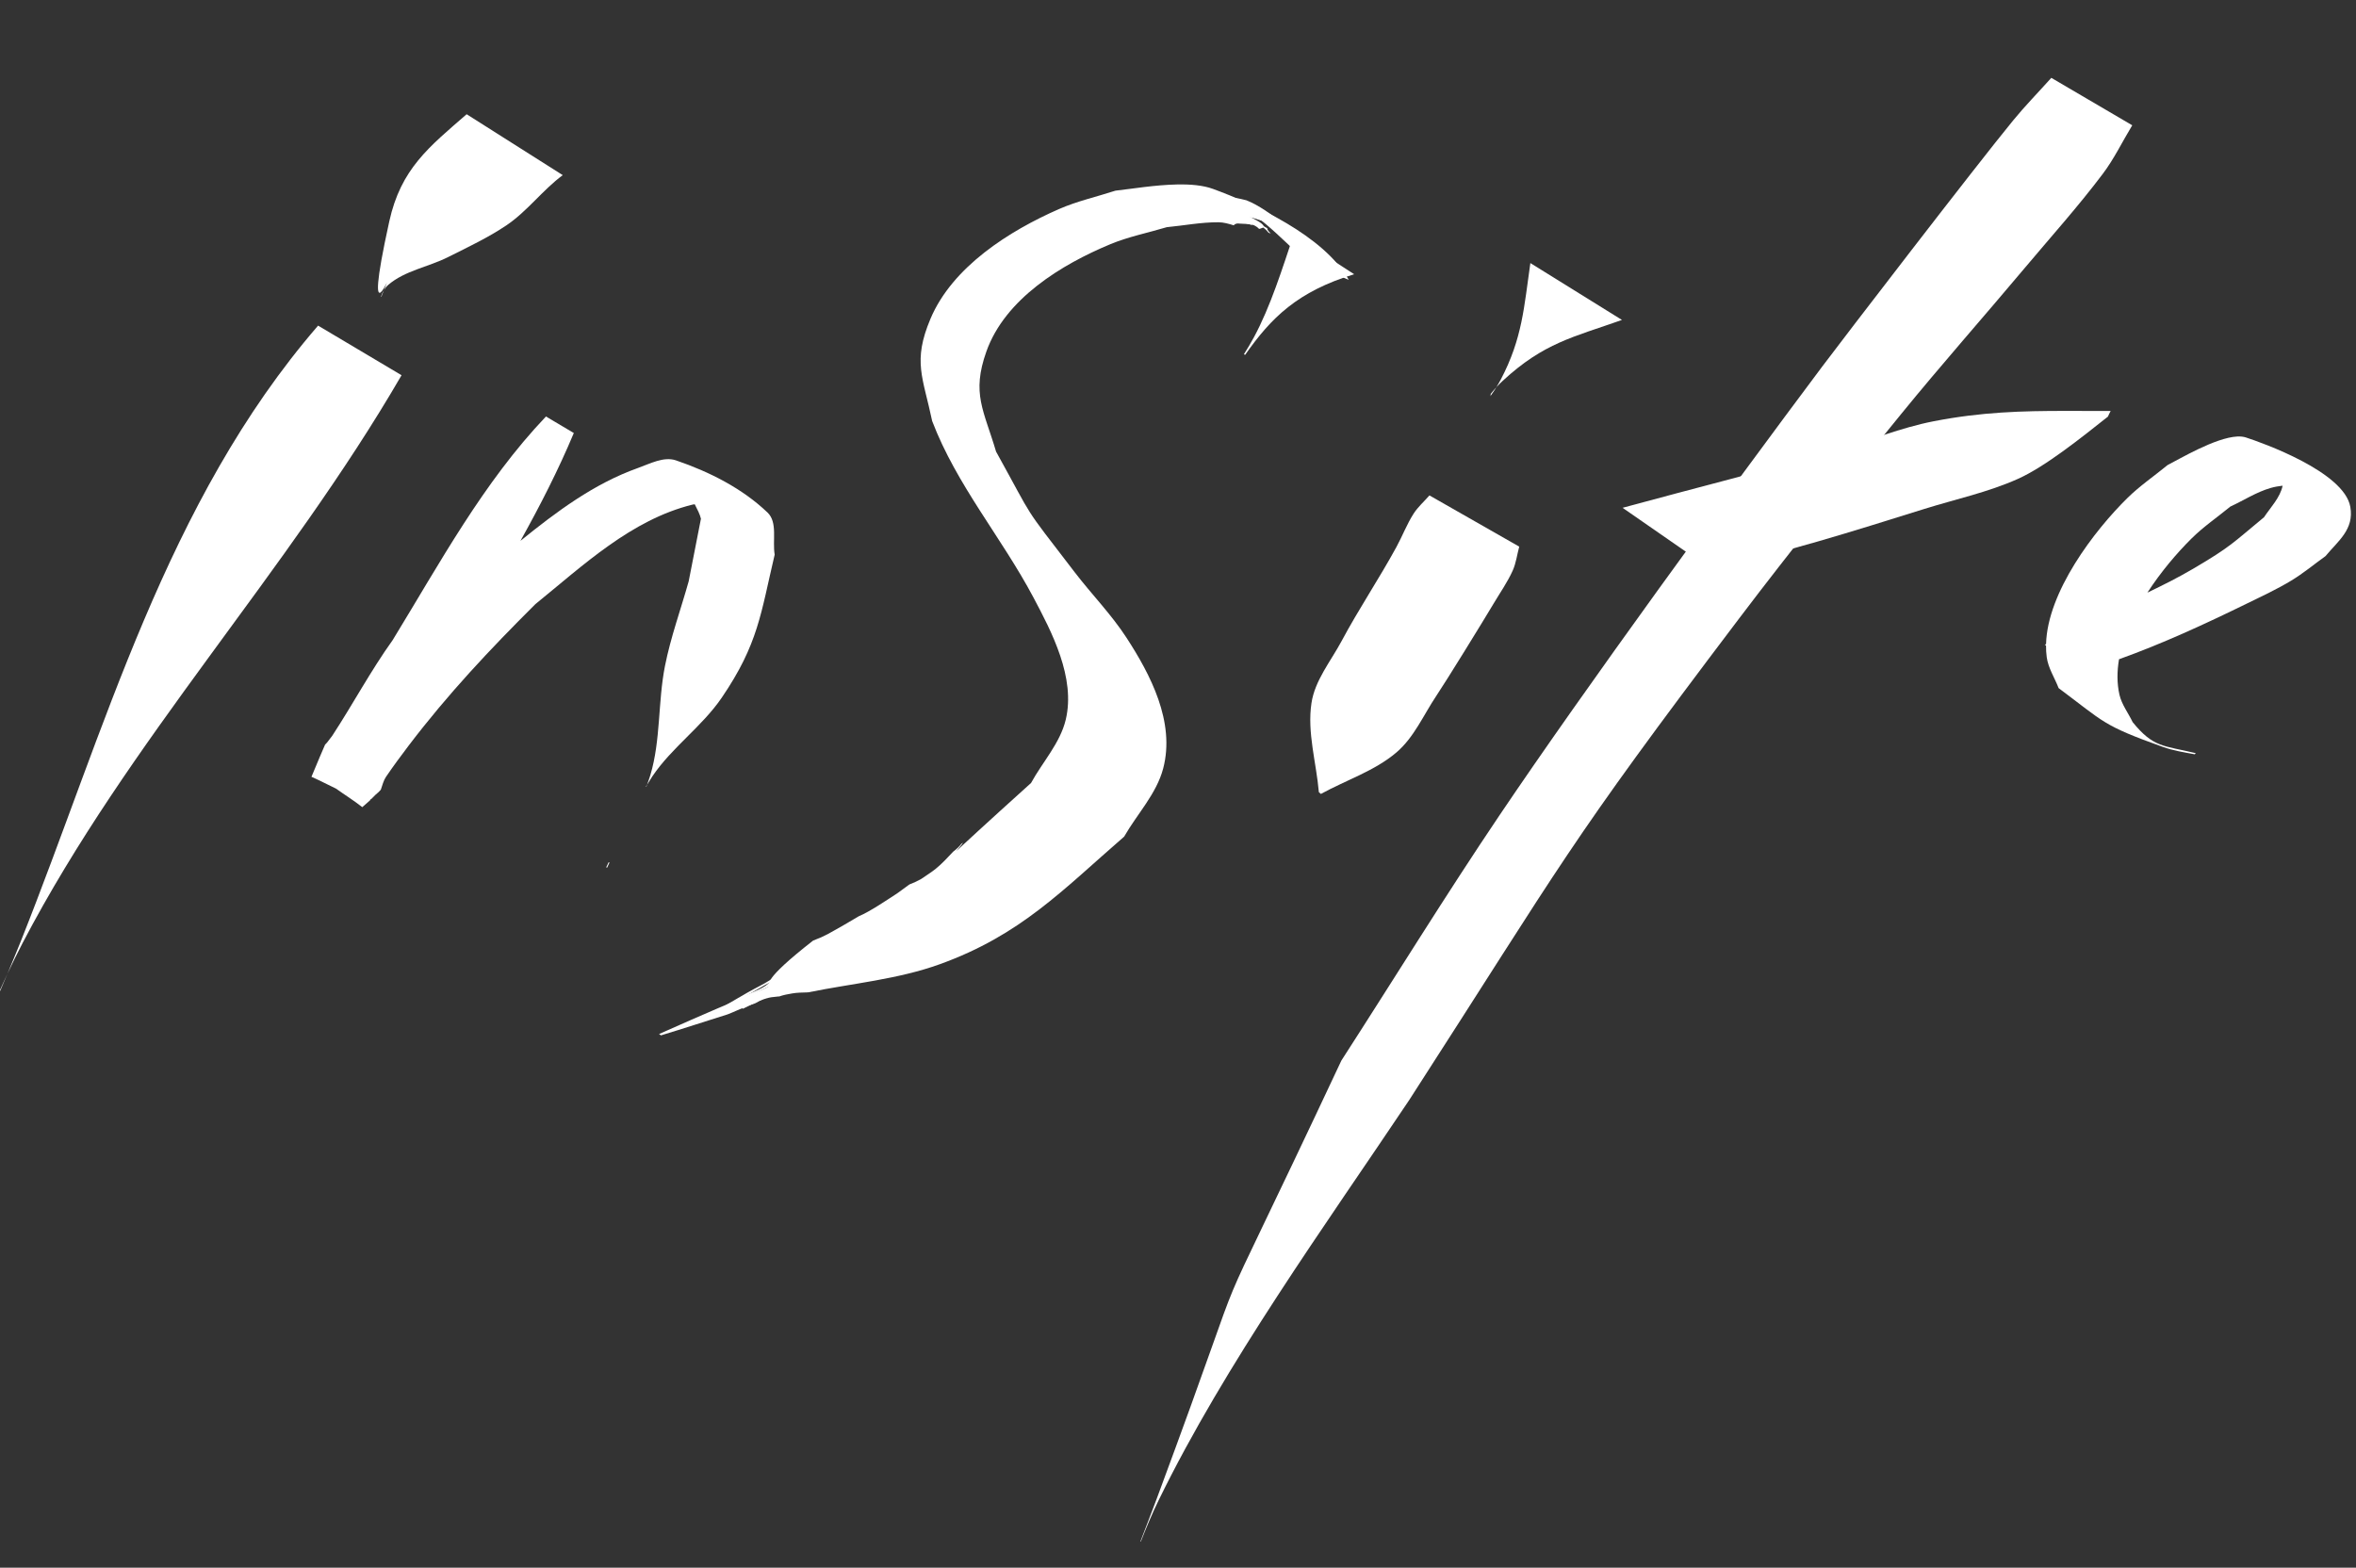
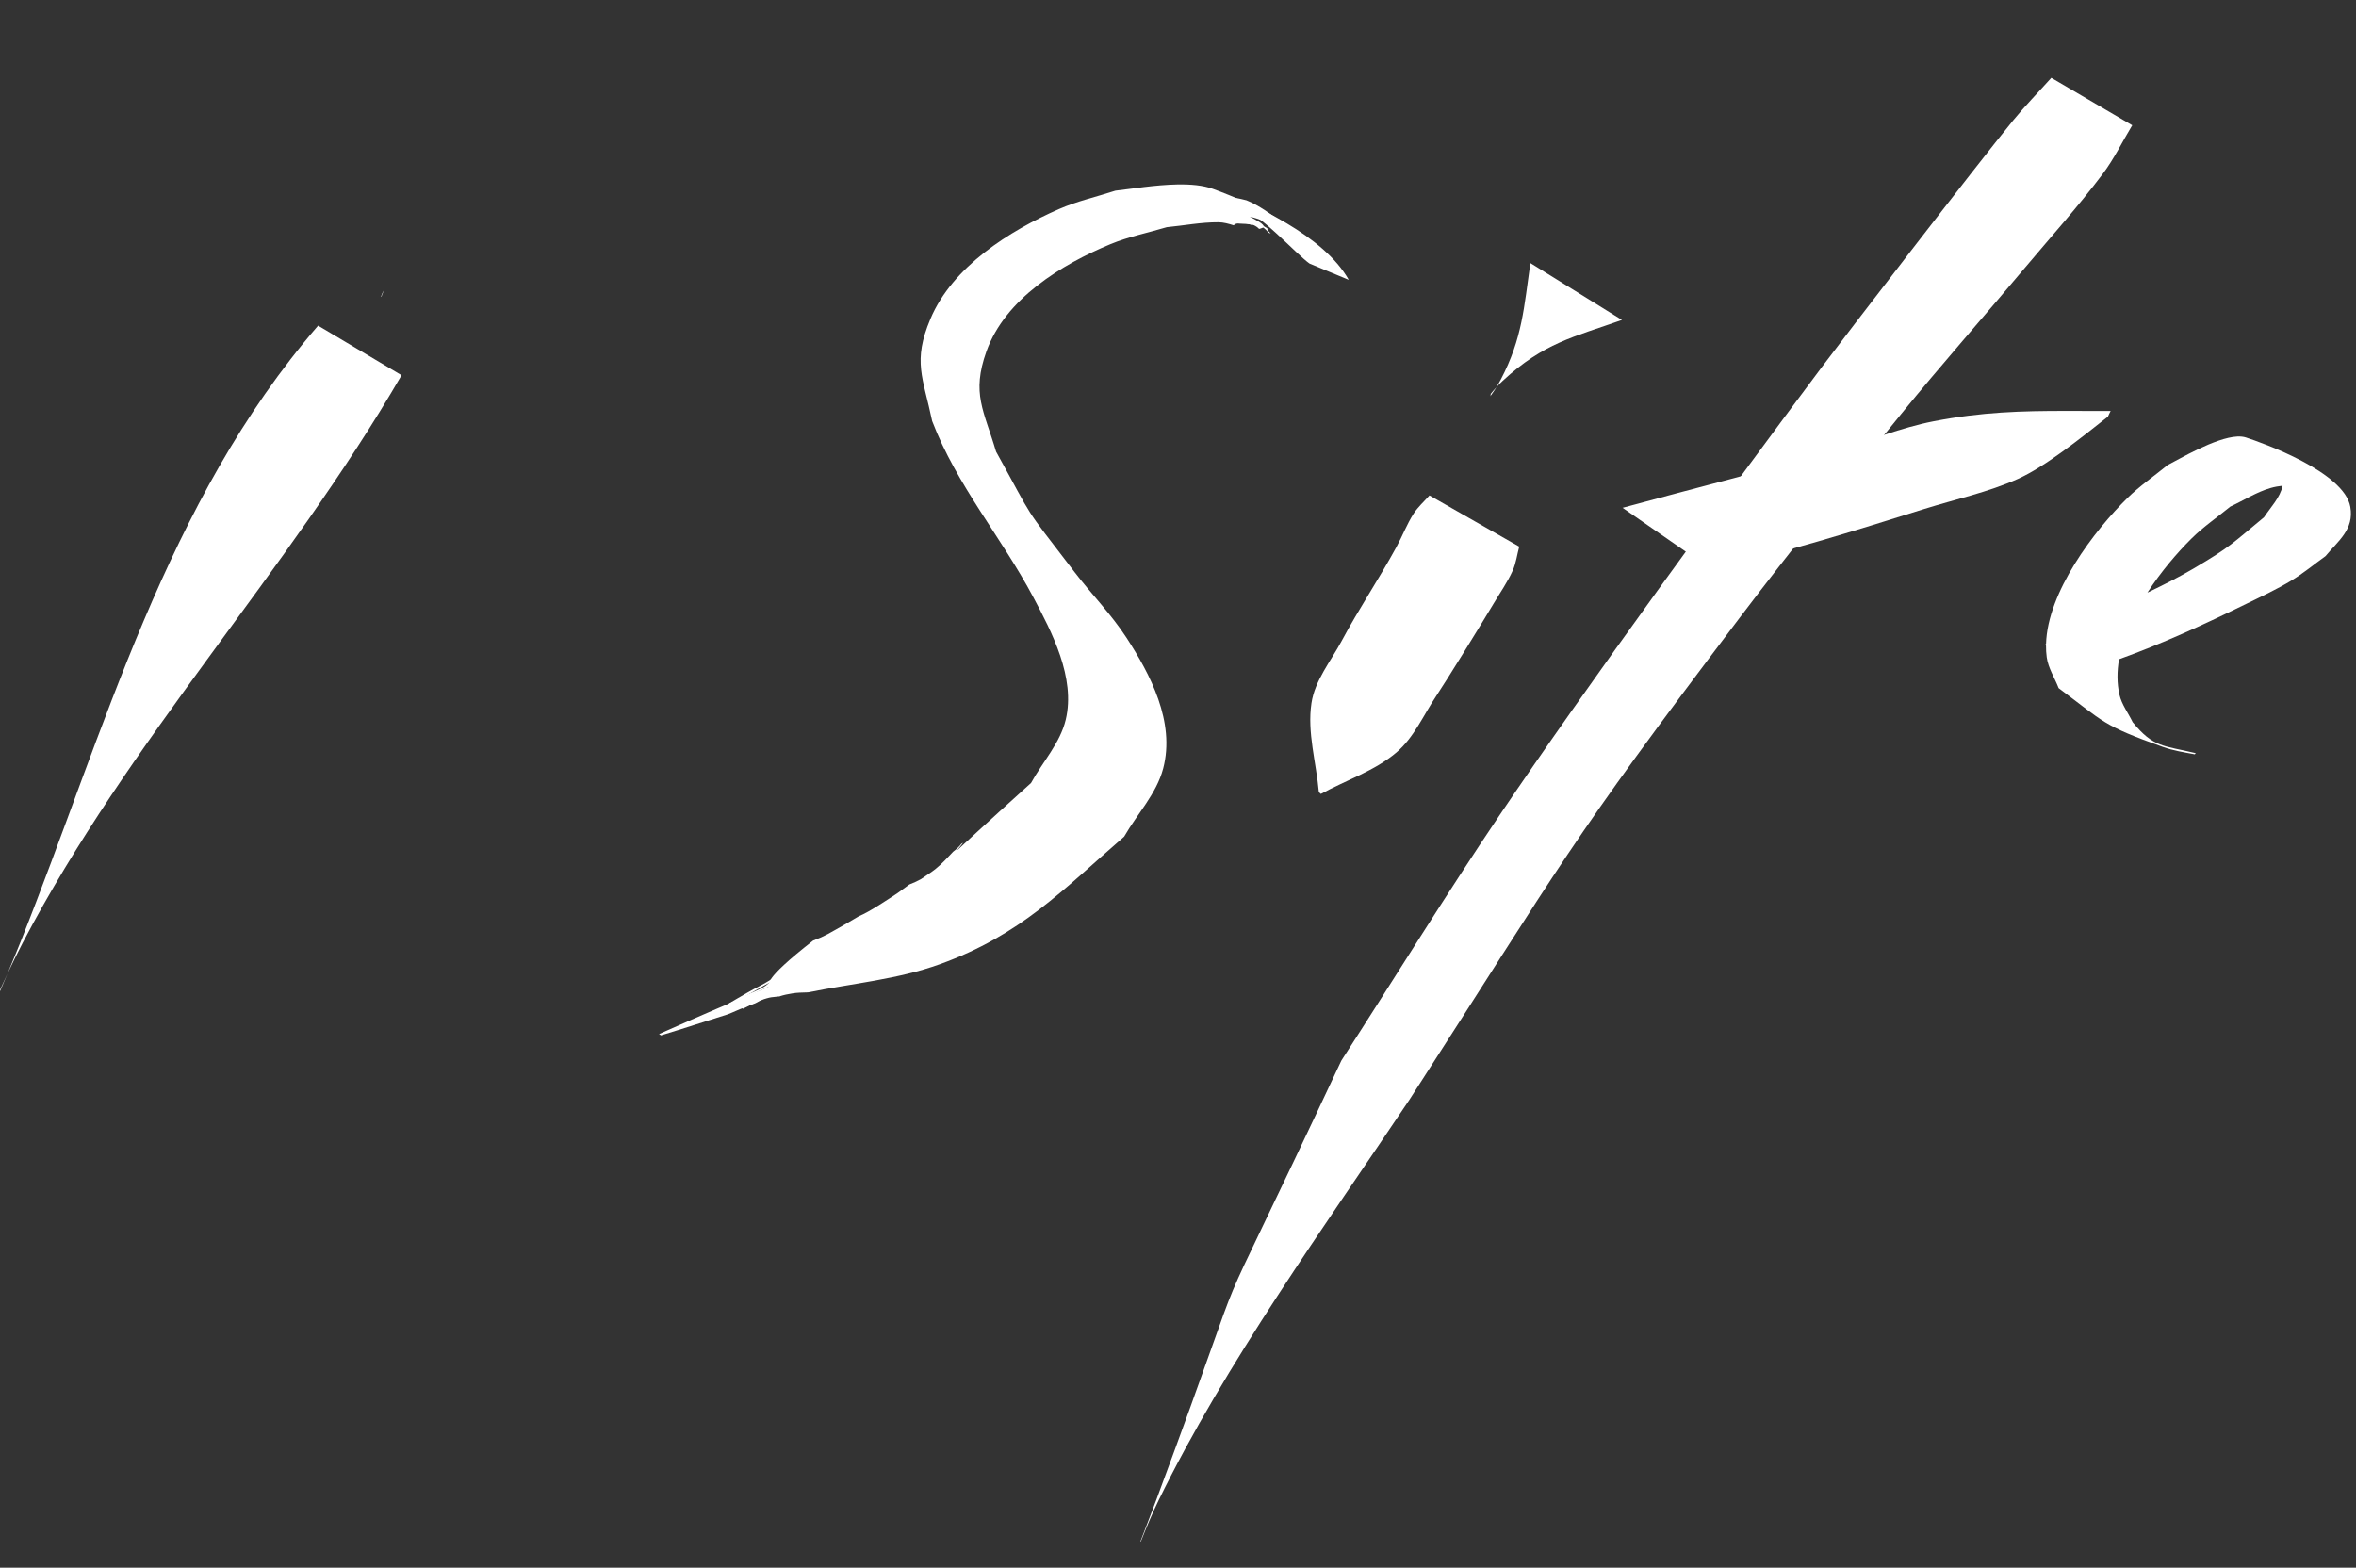
<svg xmlns="http://www.w3.org/2000/svg" xmlns:ns1="http://www.inkscape.org/namespaces/inkscape" xmlns:ns2="http://sodipodi.sourceforge.net/DTD/sodipodi-0.dtd" width="80.073mm" height="53.285mm" viewBox="0 0 80.073 53.285" version="1.1" id="svg1" ns1:export-filename="inSite.svg" ns1:export-xdpi="96" ns1:export-ydpi="96" ns2:docname="inSite2.svg" ns1:version="1.4 (e7c3feb, 2024-10-09)">
  <rect x="0" y="0" width="80.073" height="53.285" fill="#333333" stroke="none" />
  <defs id="defs1" />
  <g ns1:label="Слой 1" ns1:groupmode="layer" id="layer1" transform="translate(-32.163,-94.007)">
    <g id="g66" style="fill:#ffffff;fill-opacity:1" transform="matrix(0.998,0,0,1,0.053,2.646)">
      <path id="path19" style="fill:#ffffff;fill-opacity:1;stroke-width:0.265" d="m 43.007,102.429 c -5.185,5.984 -7.26,13.758 -10.133,20.948 -0.144,0.361 -0.296,0.719 -0.445,1.078 0.165,-0.349 0.335,-0.696 0.514,-1.039 3.616,-6.902 9.006,-12.59 12.906,-19.301 z m -10.578,22.026 c -0.091,0.192 -0.178,0.387 -0.266,0.581 0.005,0.003 0.011,0.005 0.016,0.008 0.083,-0.197 0.168,-0.392 0.25,-0.589 z" />
-       <path id="path20" style="fill:#ffffff;fill-opacity:1;stroke-width:0.265" d="m 48.066,95.244 c -1.28,1.111 -2.24,1.853 -2.635,3.644 -0.971,4.401 0.256,1.245 -0.179,2.33 0.04,-0.065 0.088,-0.125 0.147,-0.176 0.566,-0.484 1.362,-0.605 2.028,-0.939 0.678,-0.341 1.372,-0.663 2.001,-1.088 0.707,-0.477 1.225,-1.195 1.911,-1.701 z m -2.814,5.974 c -0.043,0.07 -0.076,0.147 -0.103,0.228 0.004,7e-4 0.008,10e-4 0.012,0.002 0.034,-0.086 0.067,-0.172 0.091,-0.23 z" />
-       <path id="path21" style="fill:#ffffff;fill-opacity:1;stroke-width:0.265" d="m 50.767,105.518 c -2.136,2.24 -3.614,4.98 -5.221,7.601 -0.746,1.039 -1.355,2.179 -2.057,3.251 -0.058,0.076 -0.115,0.151 -0.173,0.226 -0.02,0.026 -0.046,0.051 -0.072,0.077 -0.07,0.163 -0.162,0.376 -0.176,0.408 -0.022,0.052 -0.156,0.372 -0.287,0.684 0.28,0.123 0.556,0.268 0.834,0.4 l 5.17e-4,5.2e-4 c 0.297,0.212 0.613,0.407 0.896,0.631 0.087,-0.074 0.173,-0.148 0.257,-0.225 0.003,-0.003 0.005,-0.006 0.008,-0.009 0.006,-0.012 0.012,-0.025 0.019,-0.037 0.005,3.1e-4 0.01,6.2e-4 0.015,0.002 0.052,-0.055 0.104,-0.107 0.153,-0.153 0.033,-0.031 0.068,-0.06 0.103,-0.09 0.026,-0.026 0.051,-0.053 0.076,-0.08 0.052,-0.151 0.096,-0.32 0.173,-0.433 0.25,-0.367 0.514,-0.724 0.783,-1.077 1.332,-1.746 2.75,-3.251 4.307,-4.798 1.62,-1.31 3.262,-2.87 5.358,-3.385 0.022,-0.005 0.046,-0.008 0.07,-0.01 0.088,0.172 0.179,0.346 0.211,0.492 -0.139,0.709 -0.278,1.417 -0.417,2.125 -0.269,0.96 -0.614,1.902 -0.808,2.88 -0.243,1.224 -0.14,2.515 -0.498,3.71 -0.033,0.111 -0.073,0.219 -0.113,0.328 0.059,-0.097 0.119,-0.194 0.182,-0.288 0.666,-0.986 1.692,-1.691 2.363,-2.674 1.248,-1.828 1.328,-2.862 1.802,-4.861 -0.081,-0.477 0.107,-1.097 -0.243,-1.431 -0.864,-0.825 -1.984,-1.386 -3.114,-1.772 -0.42,-0.144 -0.887,0.112 -1.305,0.26 -1.491,0.53 -2.769,1.483 -3.995,2.474 0.665,-1.191 1.288,-2.404 1.817,-3.665 z m 3.441,12.518 c -0.014,0.024 -0.03,0.046 -0.044,0.069 0.009,-0.005 0.017,-0.01 0.026,-0.015 0.007,-0.018 0.012,-0.036 0.019,-0.054 z m -1.305,2.631 c -0.028,0.057 -0.056,0.116 -0.084,0.173 l 0.029,0.016 c 0.029,-0.058 0.054,-0.117 0.082,-0.175 -0.009,-0.005 -0.018,-0.009 -0.027,-0.014 z" />
+       <path id="path20" style="fill:#ffffff;fill-opacity:1;stroke-width:0.265" d="m 48.066,95.244 z m -2.814,5.974 c -0.043,0.07 -0.076,0.147 -0.103,0.228 0.004,7e-4 0.008,10e-4 0.012,0.002 0.034,-0.086 0.067,-0.172 0.091,-0.23 z" />
      <path id="path23" style="fill:#ffffff;fill-opacity:1;stroke-width:0.265" d="m 72.261,97.631 c -0.754,0.015 -1.567,0.152 -2.101,0.211 -0.642,0.209 -1.307,0.356 -1.926,0.627 -1.679,0.735 -3.624,1.955 -4.373,3.729 -0.615,1.456 -0.253,1.986 0.058,3.474 0.83,2.173 2.363,3.956 3.445,5.99 0.623,1.171 1.447,2.73 1.104,4.162 -0.191,0.796 -0.788,1.434 -1.182,2.151 -3.276,2.948 -2.527,2.356 -2.317,2.03 -0.018,0.014 -0.038,0.025 -0.056,0.038 -0.064,0.086 -0.157,0.176 -0.277,0.265 -0.191,0.202 -0.378,0.408 -0.594,0.582 -0.16,0.129 -0.336,0.235 -0.504,0.352 -0.128,0.071 -0.26,0.13 -0.394,0.182 -0.137,0.102 -0.275,0.202 -0.414,0.301 -0.317,0.205 -0.942,0.63 -1.307,0.778 -0.162,0.096 -0.324,0.191 -0.485,0.285 -0.556,0.311 -0.626,0.374 -1.074,0.544 -3.59,2.801 1.359,0.245 -5.246,3.176 l 0.067,0.045 c 0.758,-0.229 1.511,-0.476 2.267,-0.713 0.191,-0.072 0.372,-0.163 0.564,-0.233 0.128,-0.083 0.294,-0.096 0.425,-0.168 0.13,-0.084 0.277,-0.131 0.426,-0.167 0.025,-0.005 0.049,-0.01 0.074,-0.014 0.077,-0.011 0.155,-0.02 0.232,-0.026 0.07,-0.005 0.093,-0.002 0.049,-0.006 0.142,-0.046 0.288,-0.076 0.436,-0.099 0.163,-0.028 0.329,-0.029 0.494,-0.034 0.019,-0.002 0.038,-0.002 0.057,-0.004 1.498,-0.304 3.041,-0.438 4.476,-0.956 2.755,-0.994 4.166,-2.512 6.272,-4.335 0.443,-0.772 1.102,-1.454 1.329,-2.315 0.419,-1.583 -0.442,-3.207 -1.249,-4.446 -0.516,-0.793 -1.187,-1.474 -1.763,-2.224 -1.853,-2.412 -1.309,-1.635 -2.679,-4.102 -0.416,-1.407 -0.842,-1.965 -0.329,-3.404 0.639,-1.794 2.569,-2.96 4.222,-3.646 0.618,-0.256 1.281,-0.386 1.921,-0.578 0.588,-0.056 1.173,-0.171 1.763,-0.167 0.17,0.001 0.343,0.05 0.517,0.104 0.032,-0.039 0.078,-0.063 0.15,-0.063 0.017,1.88e-4 0.035,0.002 0.054,0.005 0.082,0.001 0.163,0.009 0.244,0.012 0.08,0.005 0.16,0.014 0.236,0.042 0.075,0.034 0.133,0.075 0.18,0.127 0.039,-0.011 0.078,-0.02 0.116,-0.039 0.272,-0.138 -0.998,-0.567 -0.695,-0.596 0.457,-0.043 1.875,1.523 2.297,1.812 l 1.335,0.553 C 77.255,99.365 74.86,98.285 73.48,97.781 73.144,97.658 72.713,97.622 72.261,97.631 Z" />
      <path id="path25" style="fill:#ffffff;fill-opacity:1;stroke-width:0.265" d="m 80.854,108.2 c -0.18,0.207 -0.392,0.39 -0.54,0.621 -0.23,0.359 -0.382,0.763 -0.587,1.137 -0.59,1.079 -1.28,2.101 -1.86,3.184 -0.371,0.693 -0.915,1.342 -1.031,2.119 -0.151,1.001 0.165,2.017 0.252,3.026 0.002,0.001 0.004,0.002 0.005,0.004 0.024,0.02 0.044,0.039 0.065,0.057 3.3e-4,-6.9e-4 7.03e-4,-0.001 0.001,-0.002 0.857,-0.47 1.826,-0.778 2.571,-1.41 0.598,-0.508 0.921,-1.271 1.358,-1.923 0.355,-0.529 1.572,-2.501 1.959,-3.149 0.219,-0.367 0.468,-0.72 0.643,-1.11 0.115,-0.256 0.148,-0.542 0.222,-0.813 z" />
      <path id="path26" style="fill:#ffffff;fill-opacity:1;stroke-width:0.265" d="m 84.291,100.303 c -0.215,1.477 -0.268,2.556 -1.007,3.958 -0.047,0.089 -0.097,0.176 -0.15,0.261 0.07,-0.076 0.142,-0.15 0.219,-0.22 1.403,-1.291 2.39,-1.477 4.057,-2.066 z m -1.157,4.22 c -0.069,0.075 -0.135,0.152 -0.198,0.232 0.004,0.015 0.009,0.03 0.013,0.044 0.064,-0.091 0.127,-0.182 0.186,-0.276 z m -0.211,0.272 c -0.003,-5.5e-4 -0.004,0.001 -10e-4,0.007 0.003,0.007 0.006,0.014 0.009,0.021 0.004,-0.006 0.009,-0.012 0.013,-0.018 -0.006,-0.002 -0.016,-0.01 -0.021,-0.011 z" />
      <path id="path27" style="fill:#ffffff;fill-opacity:1;stroke-width:0.265" d="m 102.032,94.007 c -0.435,0.484 -0.891,0.949 -1.304,1.452 -1.268,1.542 -5.818,7.455 -6.503,8.368 -3.177,4.231 -8.078,10.942 -10.973,15.228 -1.856,2.748 -3.598,5.571 -5.398,8.356 -5.299,11.268 -2.448,4.57 -6.296,14.915 -0.178,0.477 -0.365,0.951 -0.546,1.427 0.003,0.003 0.008,0.007 0.011,0.01 0.186,-0.473 0.381,-0.941 0.604,-1.398 2.277,-4.657 5.688,-9.365 8.534,-13.607 5.316,-8.227 5.317,-8.569 11.243,-16.38 1.786,-2.354 3.643,-4.653 5.511,-6.941 1.369,-1.677 2.806,-3.296 4.2,-4.953 0.897,-1.066 1.831,-2.102 2.67,-3.214 0.388,-0.514 0.668,-1.1 1.003,-1.65 z M 69.698,147.188 c -0.008,0.021 -0.017,0.043 -0.025,0.065 l 0.07,0.039 c 0.002,-0.005 0.004,-0.01 0.006,-0.015 -0.021,-0.028 -0.037,-0.057 -0.051,-0.088 z" />
      <path id="path28" style="fill:#ffffff;fill-opacity:1;stroke-width:0.265" d="m 102.532,105.328 c -1.495,-5.7e-4 -2.872,0.034 -4.508,0.352 -1.113,0.216 -2.171,0.653 -3.261,0.965 -2.434,0.699 -4.889,1.311 -7.332,1.976 l 2.988,2.068 c 2.469,-0.51 4.883,-1.28 7.288,-2.029 1.065,-0.332 2.169,-0.566 3.188,-1.022 0.944,-0.423 2.156,-1.4 3.065,-2.116 0.028,-0.066 0.059,-0.129 0.092,-0.191 -0.528,8e-4 -1.032,-0.003 -1.521,-0.003 z" />
      <path id="path29" style="fill:#ffffff;fill-opacity:1;stroke-width:0.265" d="m 108.368,106.198 c -0.757,0.036 -1.991,0.778 -2.377,0.971 -0.458,0.375 -0.951,0.71 -1.373,1.125 -1.123,1.104 -2.717,3.186 -2.765,4.957 -0.014,0.009 -0.028,0.017 -0.042,0.026 l 0.041,0.027 c -10e-4,0.134 0.006,0.267 0.024,0.397 0.051,0.371 0.27,0.699 0.405,1.049 1.57,1.168 1.481,1.26 3.546,1.998 0.351,0.126 0.722,0.184 1.09,0.252 0.011,-0.013 0.022,-0.026 0.033,-0.039 -1.111,-0.265 -1.44,-0.187 -2.147,-1.053 -0.15,-0.312 -0.374,-0.598 -0.451,-0.935 -0.088,-0.389 -0.084,-0.795 -0.014,-1.204 1.485,-0.532 2.925,-1.195 4.34,-1.886 0.515,-0.251 1.036,-0.492 1.527,-0.788 0.408,-0.246 0.776,-0.554 1.164,-0.831 0.426,-0.514 0.981,-0.905 0.846,-1.674 -0.209,-1.194 -3.006,-2.182 -3.557,-2.36 -0.085,-0.027 -0.183,-0.037 -0.291,-0.032 z m 1.541,1.672 c -0.083,0.403 -0.414,0.741 -0.634,1.072 -1.077,0.888 -1.134,1 -2.407,1.748 -0.508,0.298 -1.033,0.561 -1.563,0.814 0.464,-0.716 1.016,-1.358 1.502,-1.839 0.405,-0.401 0.88,-0.723 1.321,-1.085 0.458,-0.211 0.89,-0.494 1.374,-0.633 0.134,-0.039 0.272,-0.062 0.407,-0.077 z m -2.931,9.098 c -1.8e-4,3.8e-4 -3.1e-4,6.5e-4 -5.1e-4,10e-4 5.3e-4,-3e-4 0.001,-7.2e-4 0.002,-10e-4 -3.3e-4,-8e-5 -7.1e-4,8e-5 -10e-4,0 z" />
-       <path id="path30" style="fill:#ffffff;fill-opacity:1;stroke-width:0.265" d="m 76.228,99.348 c -0.385,1.143 -0.786,2.432 -1.35,3.474 -0.107,0.198 -0.223,0.392 -0.343,0.582 0.014,0.005 0.031,0.012 0.044,0.017 0.884,-1.262 1.786,-2.153 3.711,-2.739 z" />
      <path style="fill:#ffffff;fill-opacity:1;stroke-width:0.265" id="path56" d="m 73.876,98.844 c 0.329,-0.007 0.644,0.081 0.957,0.171 0,0 -0.063,-0.049 -0.063,-0.049 v 0 C 74.435,98.871 74.096,98.788 73.749,98.751 Z" />
      <path style="fill:#ffffff;fill-opacity:1;stroke-width:0.265" id="path57" d="m 74.1,98.514 c 0.364,0.006 0.724,0.069 1.074,0.165 0.109,-0.027 0.181,0.029 0.257,0.097 0,0 0.074,0.03 0.074,0.03 v 0 c -0.211,-0.145 -0.424,-0.286 -0.663,-0.384 -0.337,-0.122 -0.694,-0.147 -1.051,-0.133 z" />
      <path style="fill:#ffffff;fill-opacity:1;stroke-width:0.265" id="path58" d="m 73.634,98.728 c 0.306,0.037 0.619,0.065 0.918,0.146 0.157,0.072 0.332,0.093 0.491,0.156 0.109,0.044 0.371,0.186 -0.092,-0.068 -0.024,-0.013 0.048,0.028 0.073,0.042 0.218,0.115 0.108,0.035 0.272,0.178 0.026,0.029 0.053,0.059 0.079,0.088 0,0 0.074,0.031 0.074,0.031 v 0 c -0.026,-0.029 -0.053,-0.059 -0.079,-0.088 -0.013,-0.023 -0.03,-0.045 -0.04,-0.07 -0.002,-0.006 0.011,-0.014 0.007,-0.019 -0.017,-0.017 -0.042,-0.025 -0.063,-0.037 -0.169,-0.097 -0.305,-0.194 -0.482,-0.254 -0.15,-0.05 -0.31,-0.072 -0.459,-0.127 -0.285,-0.064 -0.581,-0.063 -0.87,-0.102 z" />
      <path style="fill:#ffffff;fill-opacity:1;stroke-width:0.265" id="path59" d="m 73.623,98.757 c 0.357,-0.039 0.718,-0.042 1.076,-0.024 0.215,0.008 0.403,0.116 0.61,0.163 0.164,0.075 0.359,0.12 0.508,0.223 0.378,0.169 0.324,0.15 0.075,-0.162 0.028,0.027 0.055,0.054 0.083,0.081 0,0 0.074,0.03 0.074,0.03 v 0 c -0.073,-0.053 -0.146,-0.107 -0.22,-0.161 -0.387,-0.266 -0.766,-0.562 -1.205,-0.737 -0.123,-0.024 -0.241,-0.07 -0.367,-0.073 -0.148,-0.031 -0.297,-0.061 -0.442,0.003 -0.288,0.068 -0.578,0.129 -0.87,0.179 z" />
-       <path style="fill:#ffffff;fill-opacity:1;stroke-width:0.265" id="path60" d="m 73.568,98.757 c 0.306,-0.043 0.614,-0.068 0.923,-0.07 0.199,0.048 0.404,0.088 0.596,0.159 0.099,0.022 0.205,0.082 0.309,0.079 0.014,-5.29e-4 0.021,-0.024 0.036,-0.024 0.063,7.93e-4 0.236,0.114 0.247,0.121 0,0 -0.062,-0.05 -0.062,-0.05 v 0 c -0.331,-0.188 -0.64,-0.427 -1.02,-0.506 -0.16,-0.038 -0.329,-0.061 -0.493,-0.057 -0.28,0.045 -0.56,0.089 -0.84,0.133 z" />
-       <path style="fill:#ffffff;fill-opacity:1;stroke-width:0.265" id="path61" d="m 60.092,124.041 c -0.445,-0.039 -0.877,0.077 -1.221,0.374 -0.126,0.109 -0.21,0.262 -0.338,0.368 -0.159,0.132 -0.344,0.229 -0.516,0.343 0,0 0.067,0.043 0.067,0.043 v 0 c 0.172,-0.114 0.328,-0.257 0.516,-0.343 0.197,-0.09 0.417,-0.116 0.625,-0.177 0.398,-0.117 0.787,-0.262 1.185,-0.377 z" />
      <path style="fill:#ffffff;fill-opacity:1;stroke-width:0.265" id="path62" d="m 60.437,124.393 c -0.454,0.106 -0.929,0.14 -1.375,0.28 -0.135,0.043 -0.264,0.102 -0.396,0.152 -0.634,0.29 -0.305,0.14 -0.987,0.448 0,0 0.067,0.044 0.067,0.044 v 0 c 0.696,-0.313 0.344,-0.181 1.053,-0.401 0.587,-0.147 1.164,-0.341 1.763,-0.435 z" />
      <path style="fill:#ffffff;fill-opacity:1;stroke-width:0.265" id="path63" d="m 60.253,123.773 c -0.358,0.043 -0.809,0.143 -1.089,0.386 -0.165,0.143 -0.232,0.379 -0.398,0.52 -0.149,0.127 -1.336,0.783 -1.502,0.877 0,0 0.067,0.044 0.067,0.044 v 0 c 0.226,-0.127 1.326,-0.76 1.566,-0.834 0.311,-0.096 0.648,-0.073 0.967,-0.137 0.386,-0.078 0.753,-0.26 1.145,-0.32 z" />
      <path style="fill:#ffffff;fill-opacity:1;stroke-width:0.265" id="path64" d="m 59.34,124.654 c -0.448,0.133 -0.834,0.408 -1.245,0.619 -0.226,0.116 -0.457,0.221 -0.686,0.331 0,0 0.067,0.044 0.067,0.044 v 0 c 0.229,-0.11 0.452,-0.233 0.686,-0.331 0.464,-0.193 0.964,-0.284 1.415,-0.506 z" />
      <path style="fill:#ffffff;fill-opacity:1;stroke-width:0.265" id="path65" d="m 59.865,123.81 c -0.593,0.123 -0.951,0.534 -1.434,0.844 -0.25,0.16 -0.521,0.286 -0.78,0.433 -0.251,0.142 -0.499,0.29 -0.749,0.435 0,0 0.067,0.044 0.067,0.044 v 0 c 0.199,-0.115 1.328,-0.776 1.528,-0.867 0.563,-0.255 1.186,-0.366 1.748,-0.626 z" />
      <path style="fill:#ffffff;fill-opacity:1;stroke-width:0.265" id="path66" d="m 59.8,124.099 c -0.385,0.113 -0.81,0.168 -1.152,0.398 -0.156,0.105 -0.259,0.278 -0.417,0.38 -0.211,0.136 -0.453,0.216 -0.679,0.326 -0.225,0.11 -0.447,0.224 -0.671,0.336 0,0 0.067,0.044 0.067,0.044 v 0 c 0.094,-0.047 1.25,-0.629 1.35,-0.661 0.25,-0.08 0.52,-0.077 0.774,-0.142 0.368,-0.094 0.715,-0.277 1.04,-0.469 z" />
    </g>
  </g>
</svg>